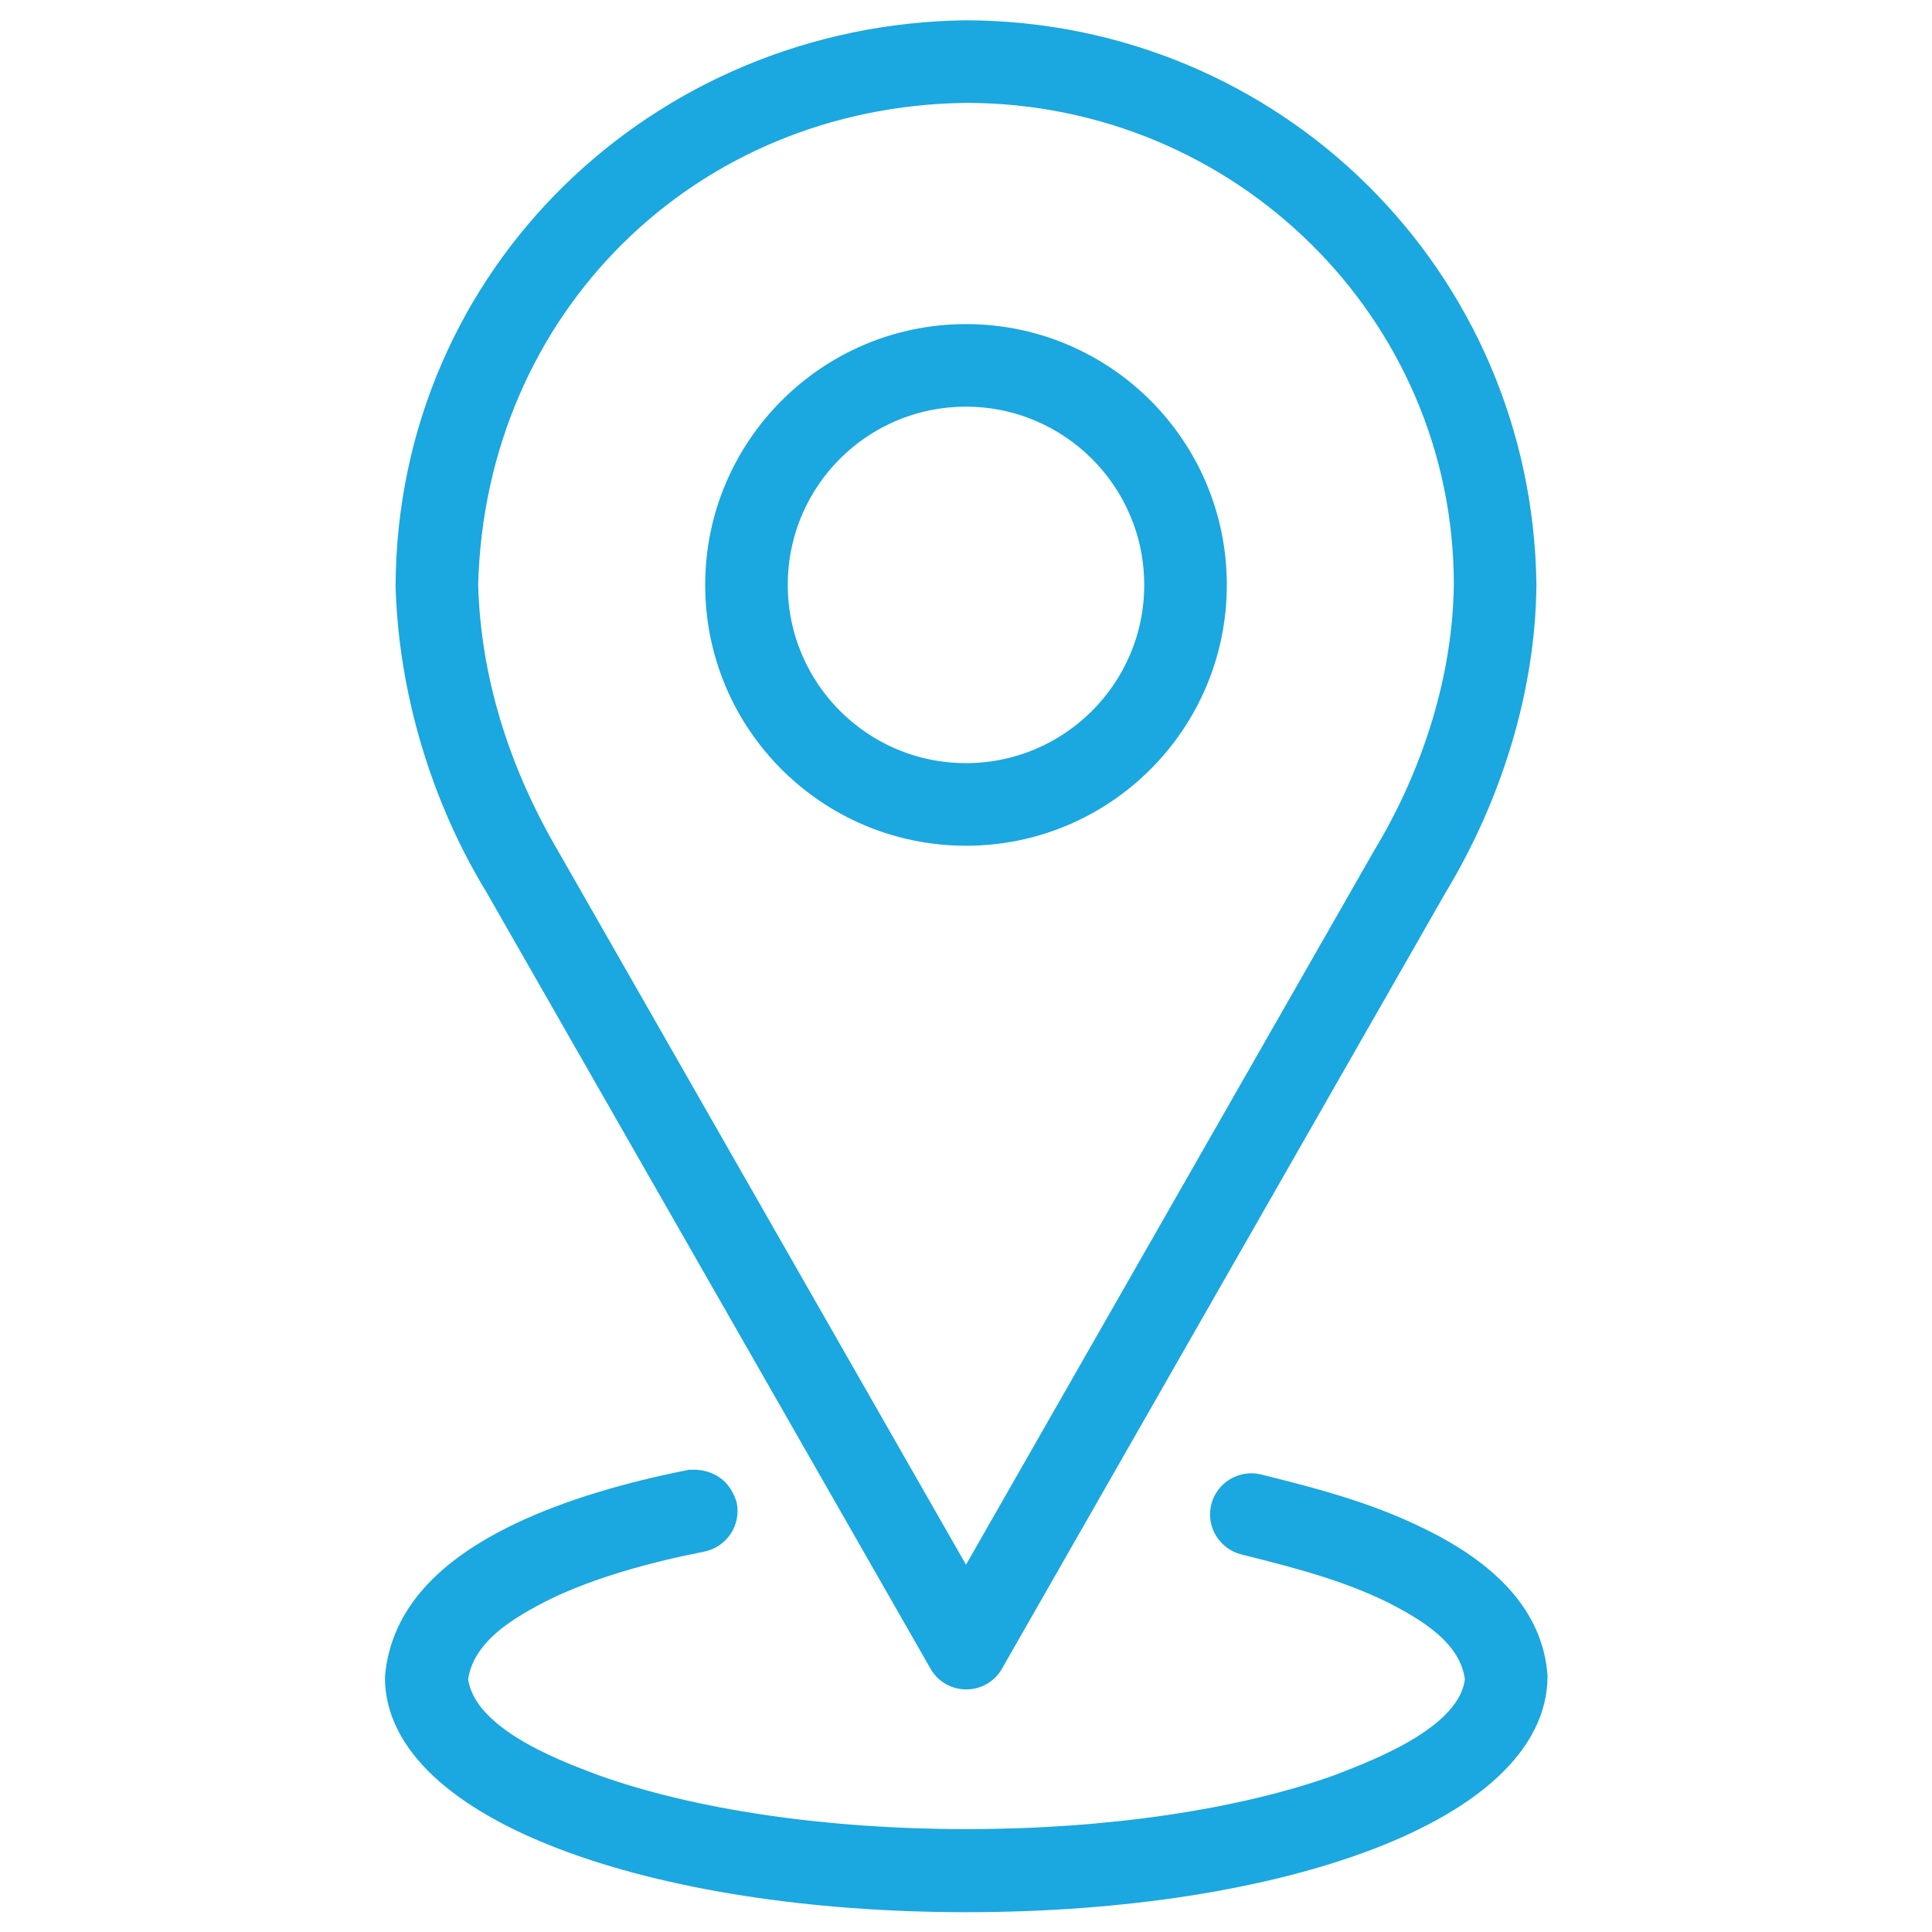
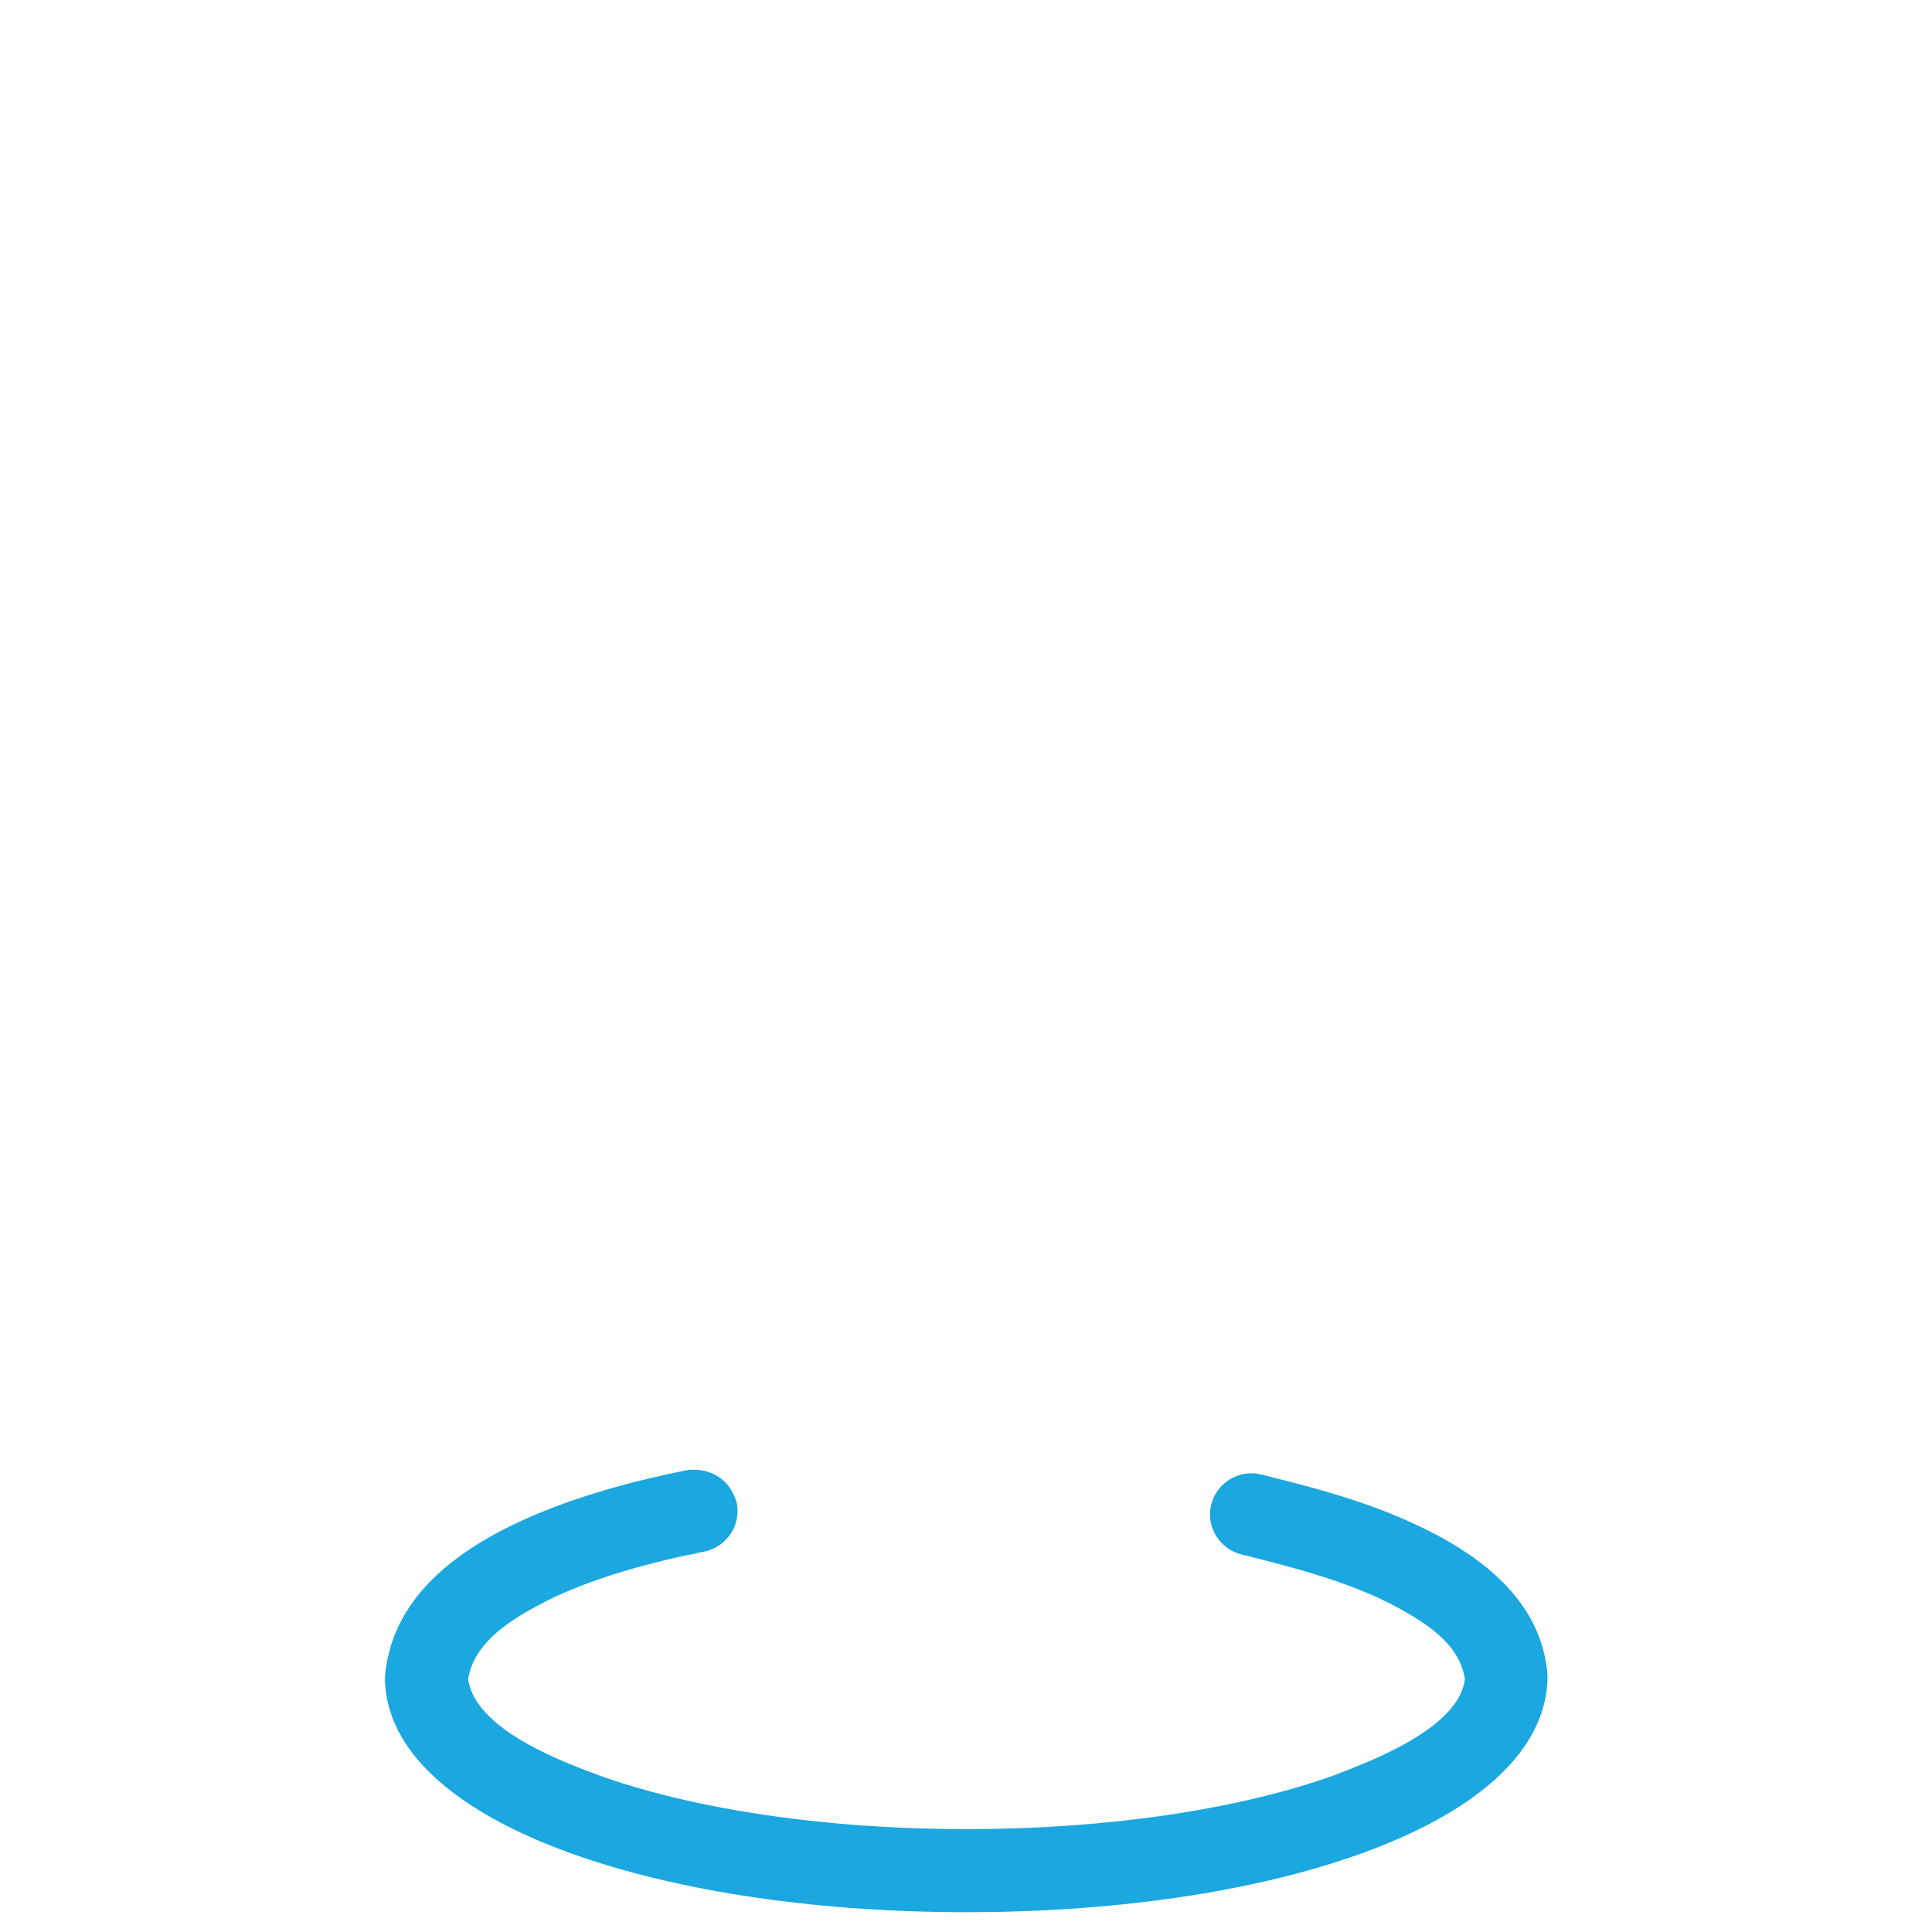
<svg xmlns="http://www.w3.org/2000/svg" version="1.1" id="Layer_1" x="0px" y="0px" viewBox="0 0 40 40" style="enable-background:new 0 0 40 40;" xml:space="preserve">
  <style type="text/css">
	.st0{fill:none;stroke:#1BA7E0;stroke-width:1.5;stroke-linecap:round;stroke-linejoin:round;stroke-miterlimit:10;}
	.st1{fill:none;stroke:#000000;stroke-miterlimit:10;}
	.st2{fill:none;stroke:#262626;stroke-width:1.5;stroke-miterlimit:10;}
	.st3{enable-background:new    ;}
	.st4{fill:#1BA7E0;}
	.st5{fill:none;stroke:#1BA7E0;stroke-width:1.5;}
	.st6{fill:#1BA7E0;stroke:#1BA7E0;stroke-width:0.25;}
	.st7{fill:#FFFFFF;}
	.st8{fill:#73D7FF;}
	.st9{fill:#003575;}
	.st10{fill:none;stroke:#1BA7E0;stroke-width:1.5;stroke-miterlimit:10;}
	.st11{fill:#58595B;}
	.st12{fill:none;stroke:#1BA7E0;stroke-width:1.5;stroke-linejoin:round;stroke-miterlimit:10;}
	.st13{fill:none;stroke:#1BA7E0;stroke-width:1.5;stroke-linecap:round;}
	.st14{fill:none;stroke:#1BA7E0;stroke-width:1.5;stroke-linecap:round;stroke-miterlimit:10;}
	.st15{fill:none;stroke:#1BA7E0;stroke-width:1.5;stroke-linejoin:round;}
	.st16{fill-rule:evenodd;clip-rule:evenodd;fill:#1BA7E0;}
	.st17{fill:#1BA7E0;stroke:#1BA7E0;stroke-width:0.5;stroke-miterlimit:10;}
</style>
  <g>
    <path class="st17" d="M14.42,30.68c0.31,0.03,0.5,0.2,0.59,0.49c0.06,0.33-0.15,0.64-0.48,0.71c-1.17,0.23-2.3,0.55-3.22,0.99   c-0.78,0.39-1.74,0.93-1.87,1.89c0.13,1.19,1.93,1.88,2.87,2.23c2.01,0.72,4.76,1.13,7.7,1.13c2.94,0,5.69-0.41,7.7-1.13   c0.91-0.35,2.77-1.06,2.87-2.23c-0.11-0.91-1-1.43-1.74-1.81c-0.84-0.41-1.7-0.67-3.08-1.01c-0.32-0.08-0.52-0.41-0.44-0.73   c0.08-0.32,0.41-0.52,0.73-0.44c1.46,0.36,2.38,0.64,3.32,1.1c1.44,0.7,2.33,1.62,2.42,2.83c0,2.75-5.28,4.64-11.78,4.64   S8.22,37.44,8.22,34.73c0.11-1.29,1.05-2.24,2.56-2.96c1.03-0.49,2.25-0.84,3.51-1.09L14.42,30.68z M14.42,30.68" />
-     <path class="st17" d="M20,0.67c6.37,0.02,11.48,5.08,11.56,11.44c-0.02,2.12-0.69,4.33-1.85,6.25l-9.18,16.06   c-0.23,0.41-0.82,0.41-1.05,0l-9.19-16.07c-1.13-1.85-1.79-4.07-1.85-6.22C8.47,5.7,13.67,0.75,20,0.67L20,0.67z M20,1.88   C14.24,1.95,9.8,6.35,9.65,12.1c0.05,2,0.68,3.92,1.68,5.63L20,32.9l8.67-15.17c1.05-1.74,1.66-3.74,1.68-5.63   C30.35,6.46,25.72,1.88,20,1.88L20,1.88z M20,6.96c2.84,0,5.15,2.3,5.15,5.15c0,2.84-2.3,5.15-5.15,5.15   c-2.84,0-5.15-2.3-5.15-5.15C14.85,9.27,17.16,6.96,20,6.96L20,6.96z M20,8.17c-2.18,0-3.94,1.76-3.94,3.94   c0,2.17,1.76,3.94,3.94,3.94c2.17,0,3.94-1.76,3.94-3.94C23.94,9.93,22.17,8.17,20,8.17L20,8.17z M20,8.17" />
  </g>
</svg>